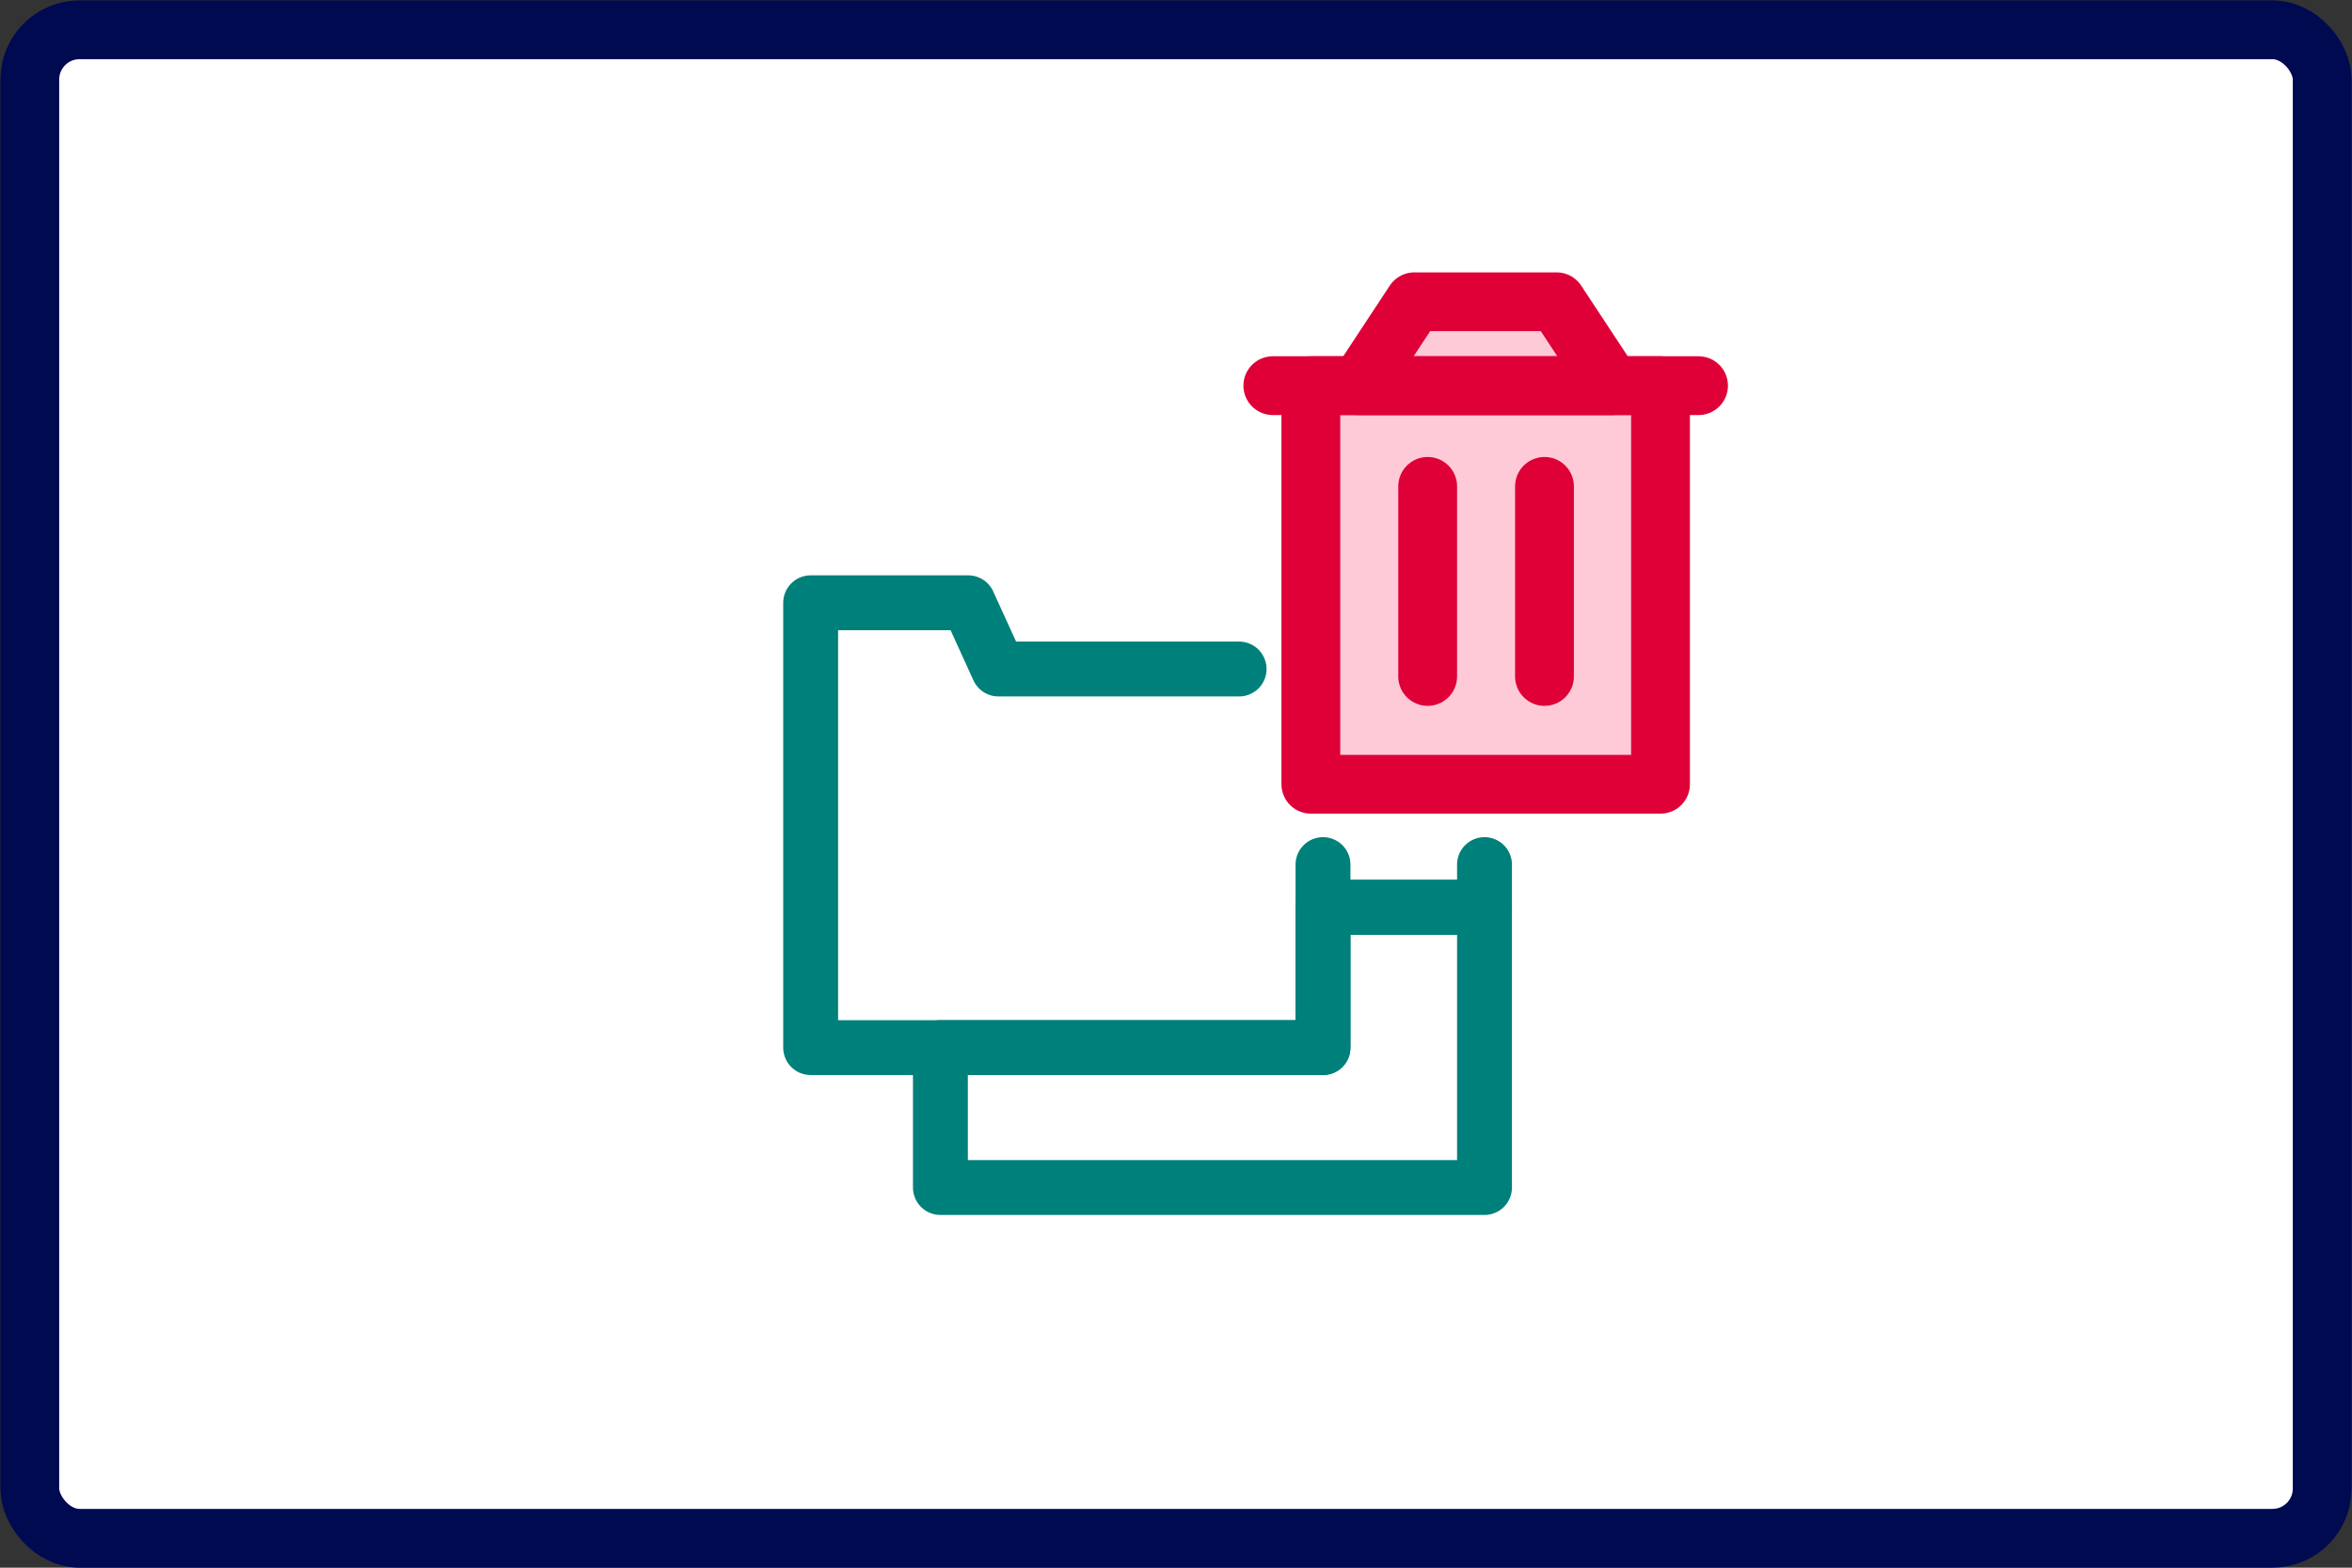
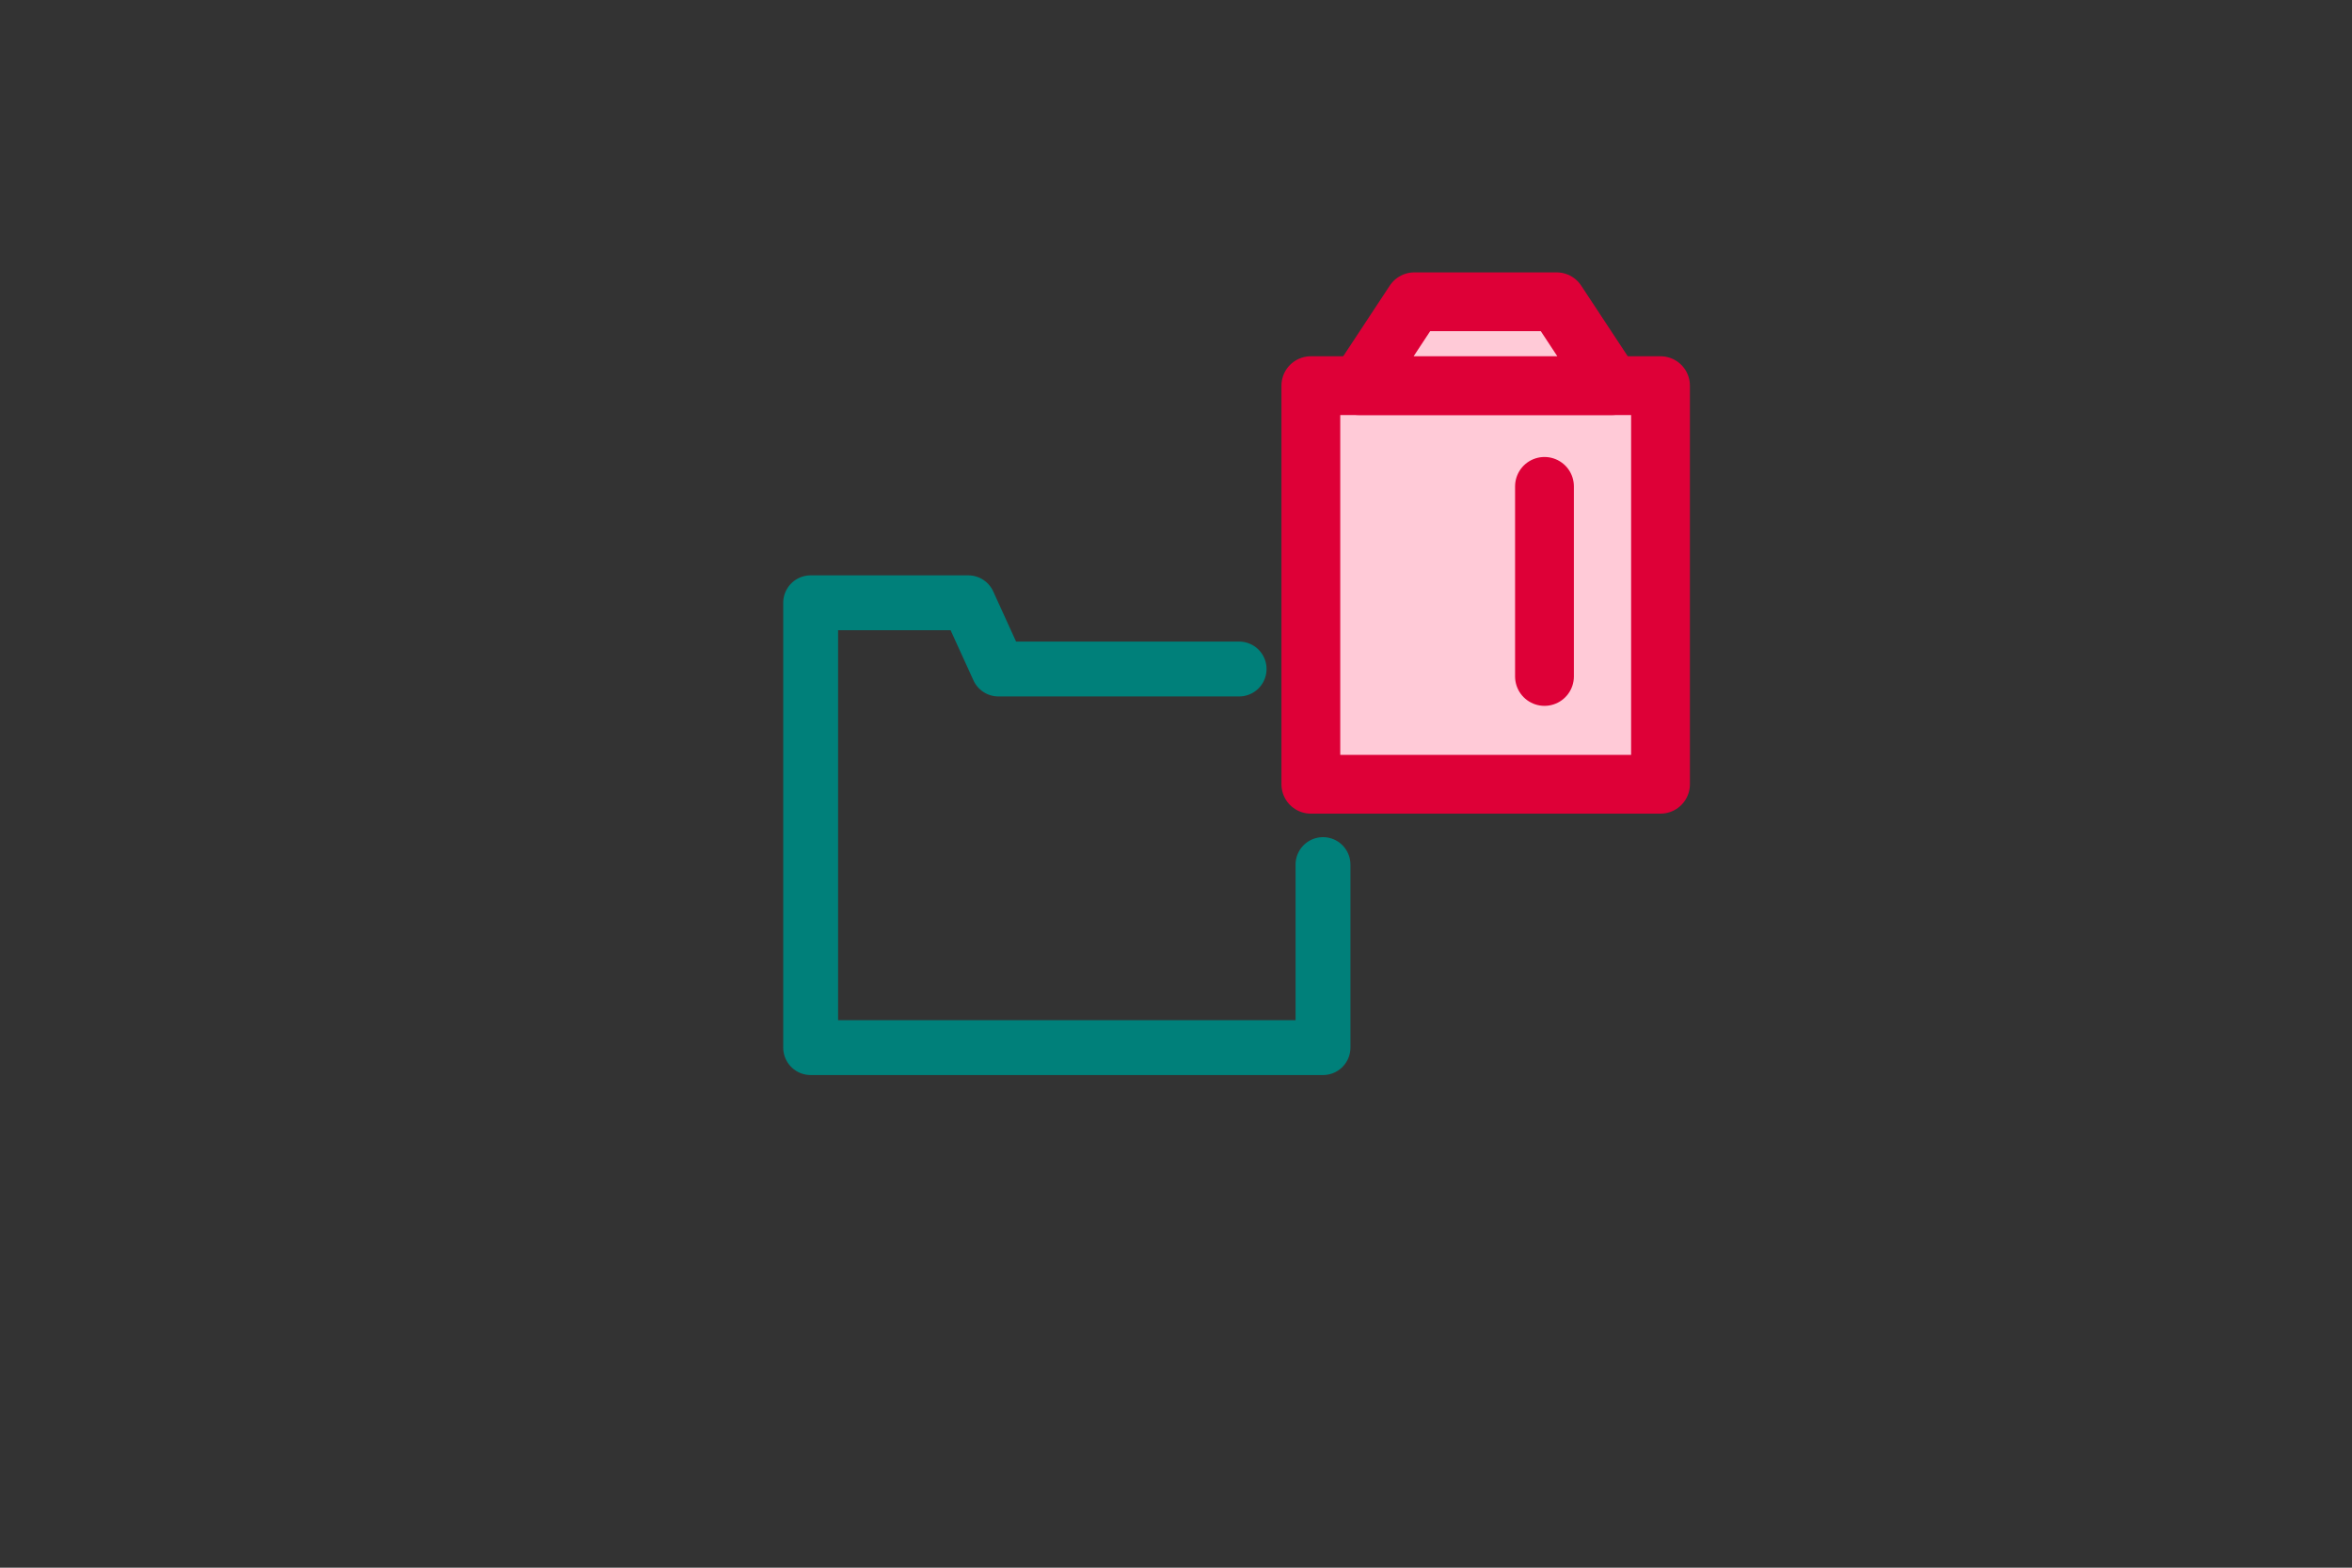
<svg xmlns="http://www.w3.org/2000/svg" width="60" height="40" viewBox="0 0 60 40">
  <rect x="0" y="0" width="60" height="40" fill="#333333" stroke="none" />
  <defs>
    <style>.a{fill:#fff;stroke:#000a51;}.a,.b,.c{stroke-linecap:round;stroke-linejoin:round;}.a,.c{stroke-width:1.5px;}.b{fill:none;stroke:#00807a;stroke-width:1.4px;}.c{fill:#ffcad7;stroke:#de0037;}</style>
  </defs>
-   <rect class="a" x="0.76" y="0.76" width="58.48" height="38.49" rx="1.27" />
  <polyline class="b" points="33.75 22.06 33.75 26.73 20.68 26.73 20.68 17.66 20.68 17.65 20.68 15.38 24.7 15.38 25.47 17.07 31.61 17.07" />
-   <polygon class="b" points="33.75 23.15 33.75 26.73 23.99 26.73 23.99 30.3 37.87 30.3 37.87 23.15 33.75 23.15" />
-   <polyline class="b" points="37.87 22.06 37.87 23.15 33.75 23.15" />
  <rect class="c" x="33.44" y="9.84" width="8.92" height="10.17" />
  <polygon class="c" points="39.71 7.7 36.08 7.7 34.67 9.84 41.12 9.84 39.71 7.7" />
-   <line class="c" x1="32.47" y1="9.84" x2="43.33" y2="9.84" />
-   <line class="c" x1="36.42" y1="12.41" x2="36.42" y2="17.26" />
  <line class="c" x1="39.4" y1="12.41" x2="39.4" y2="17.26" />
</svg>